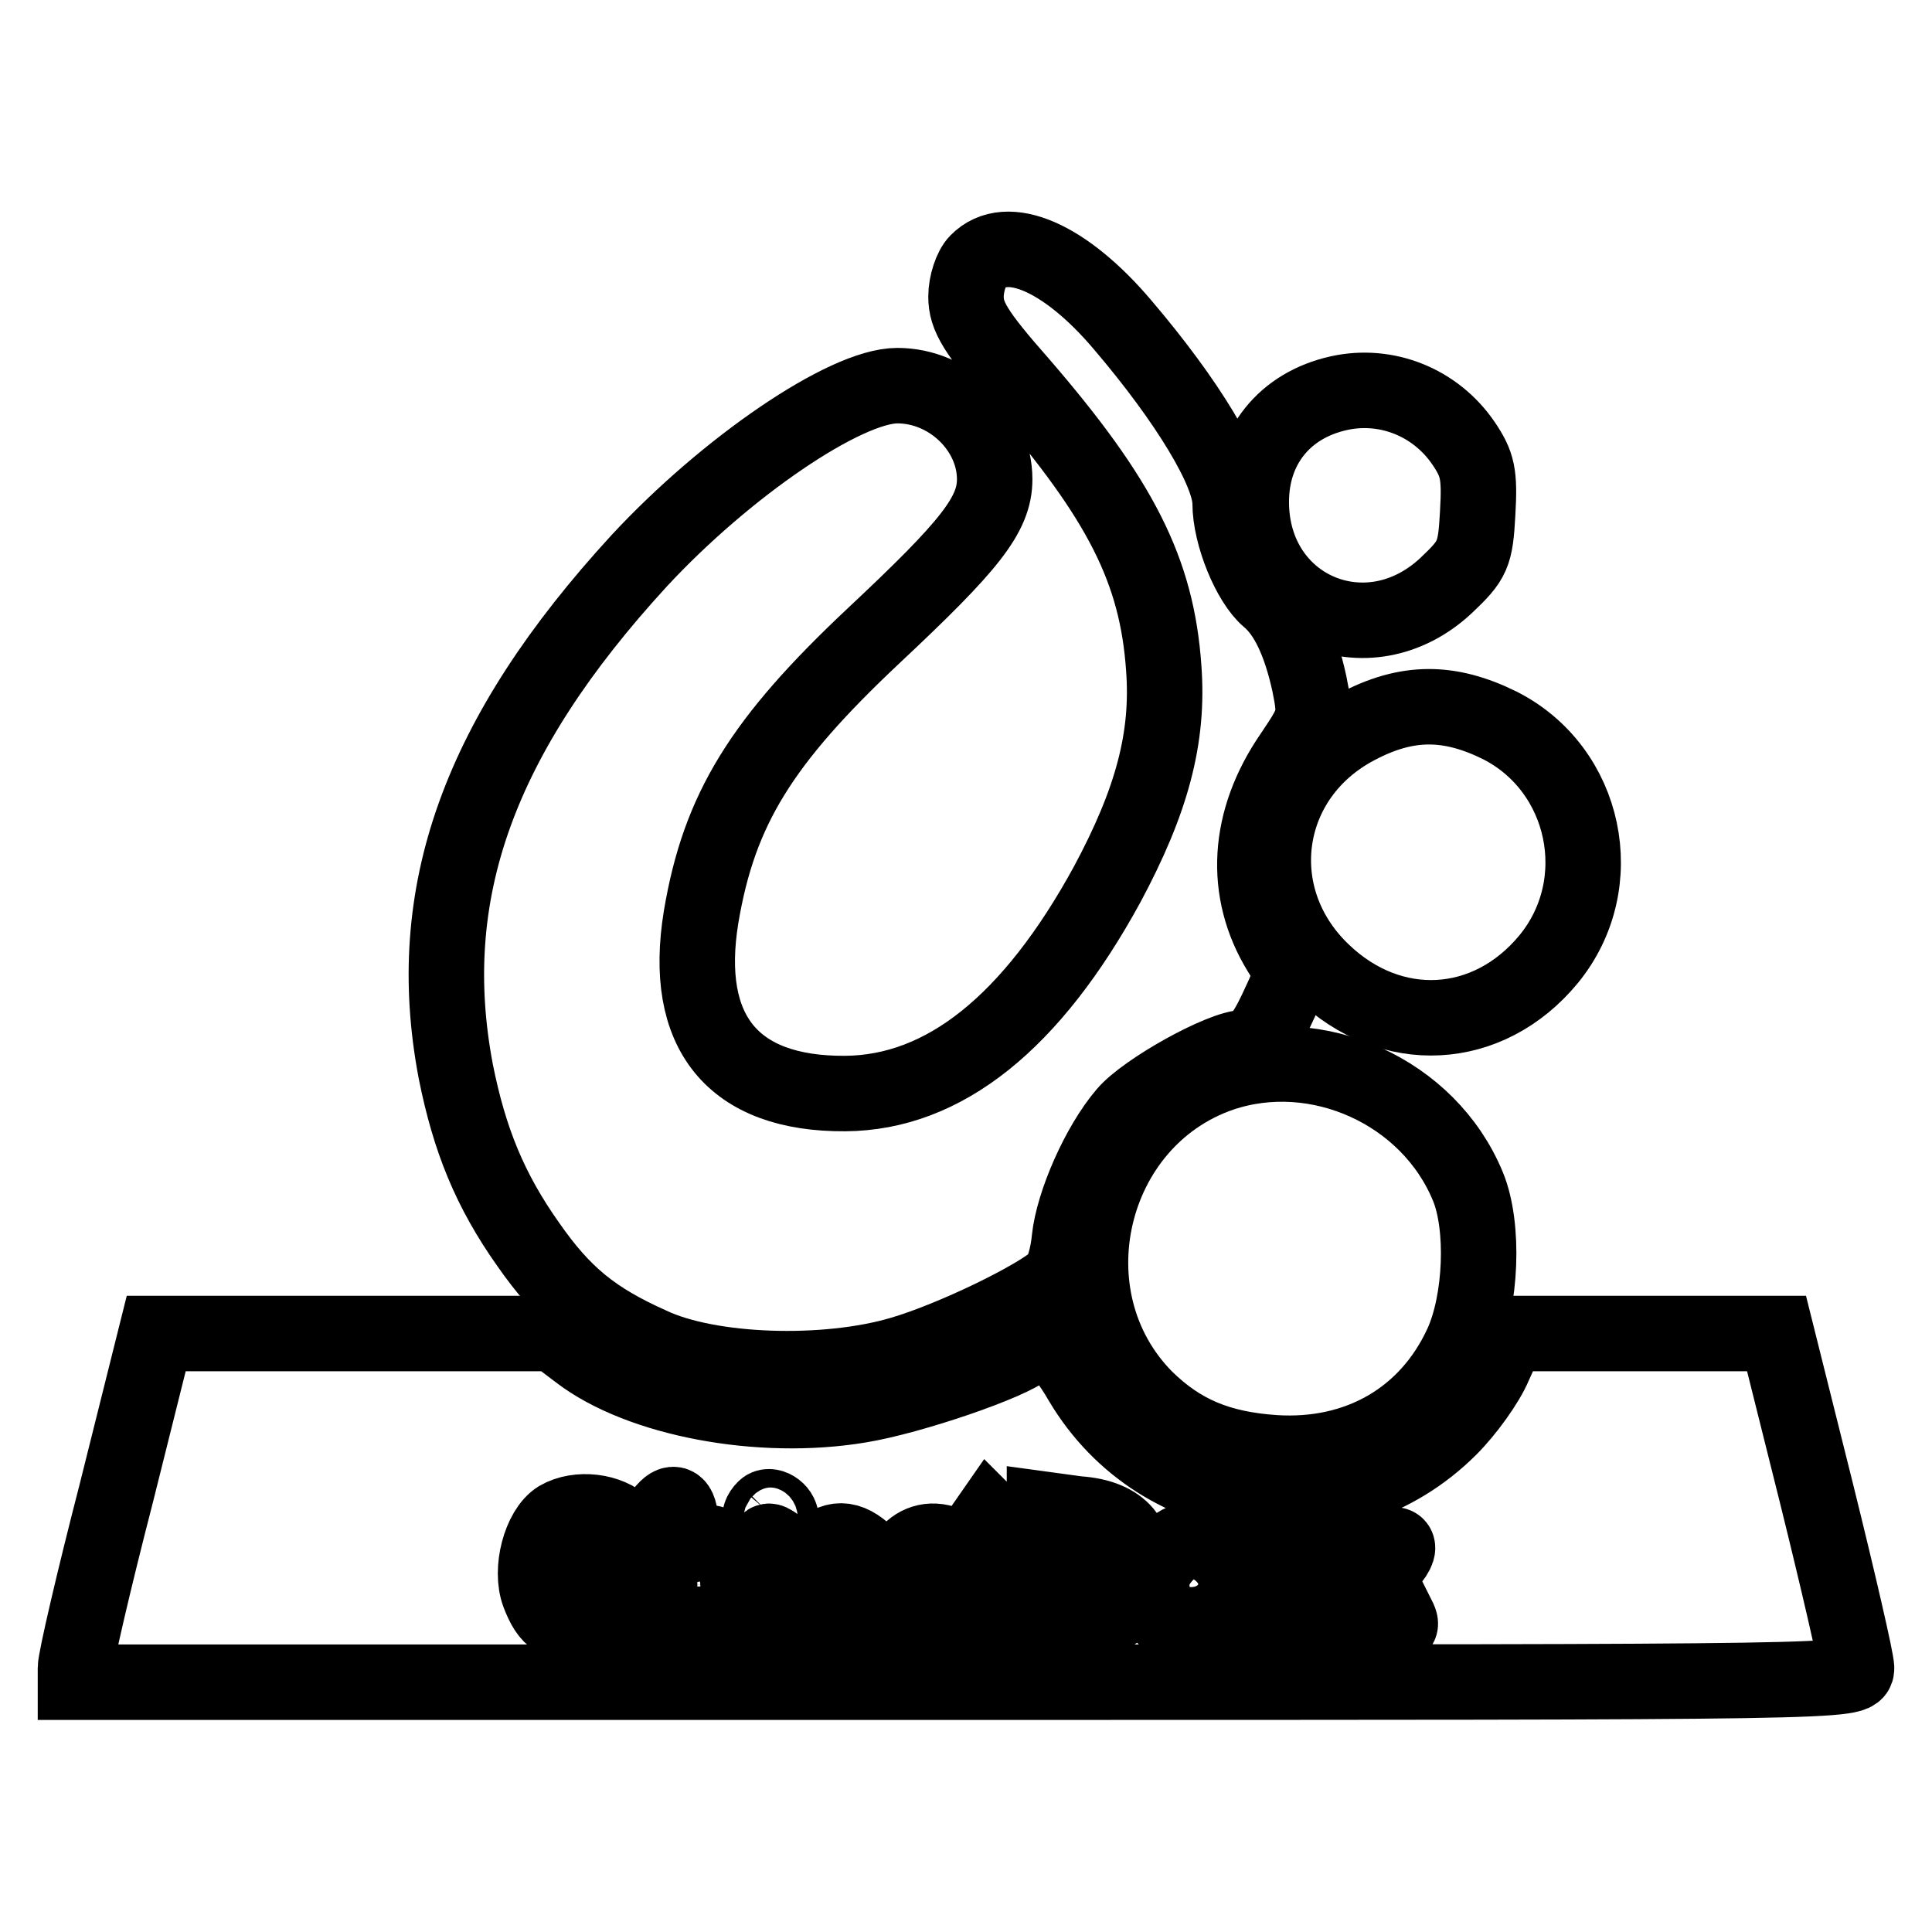
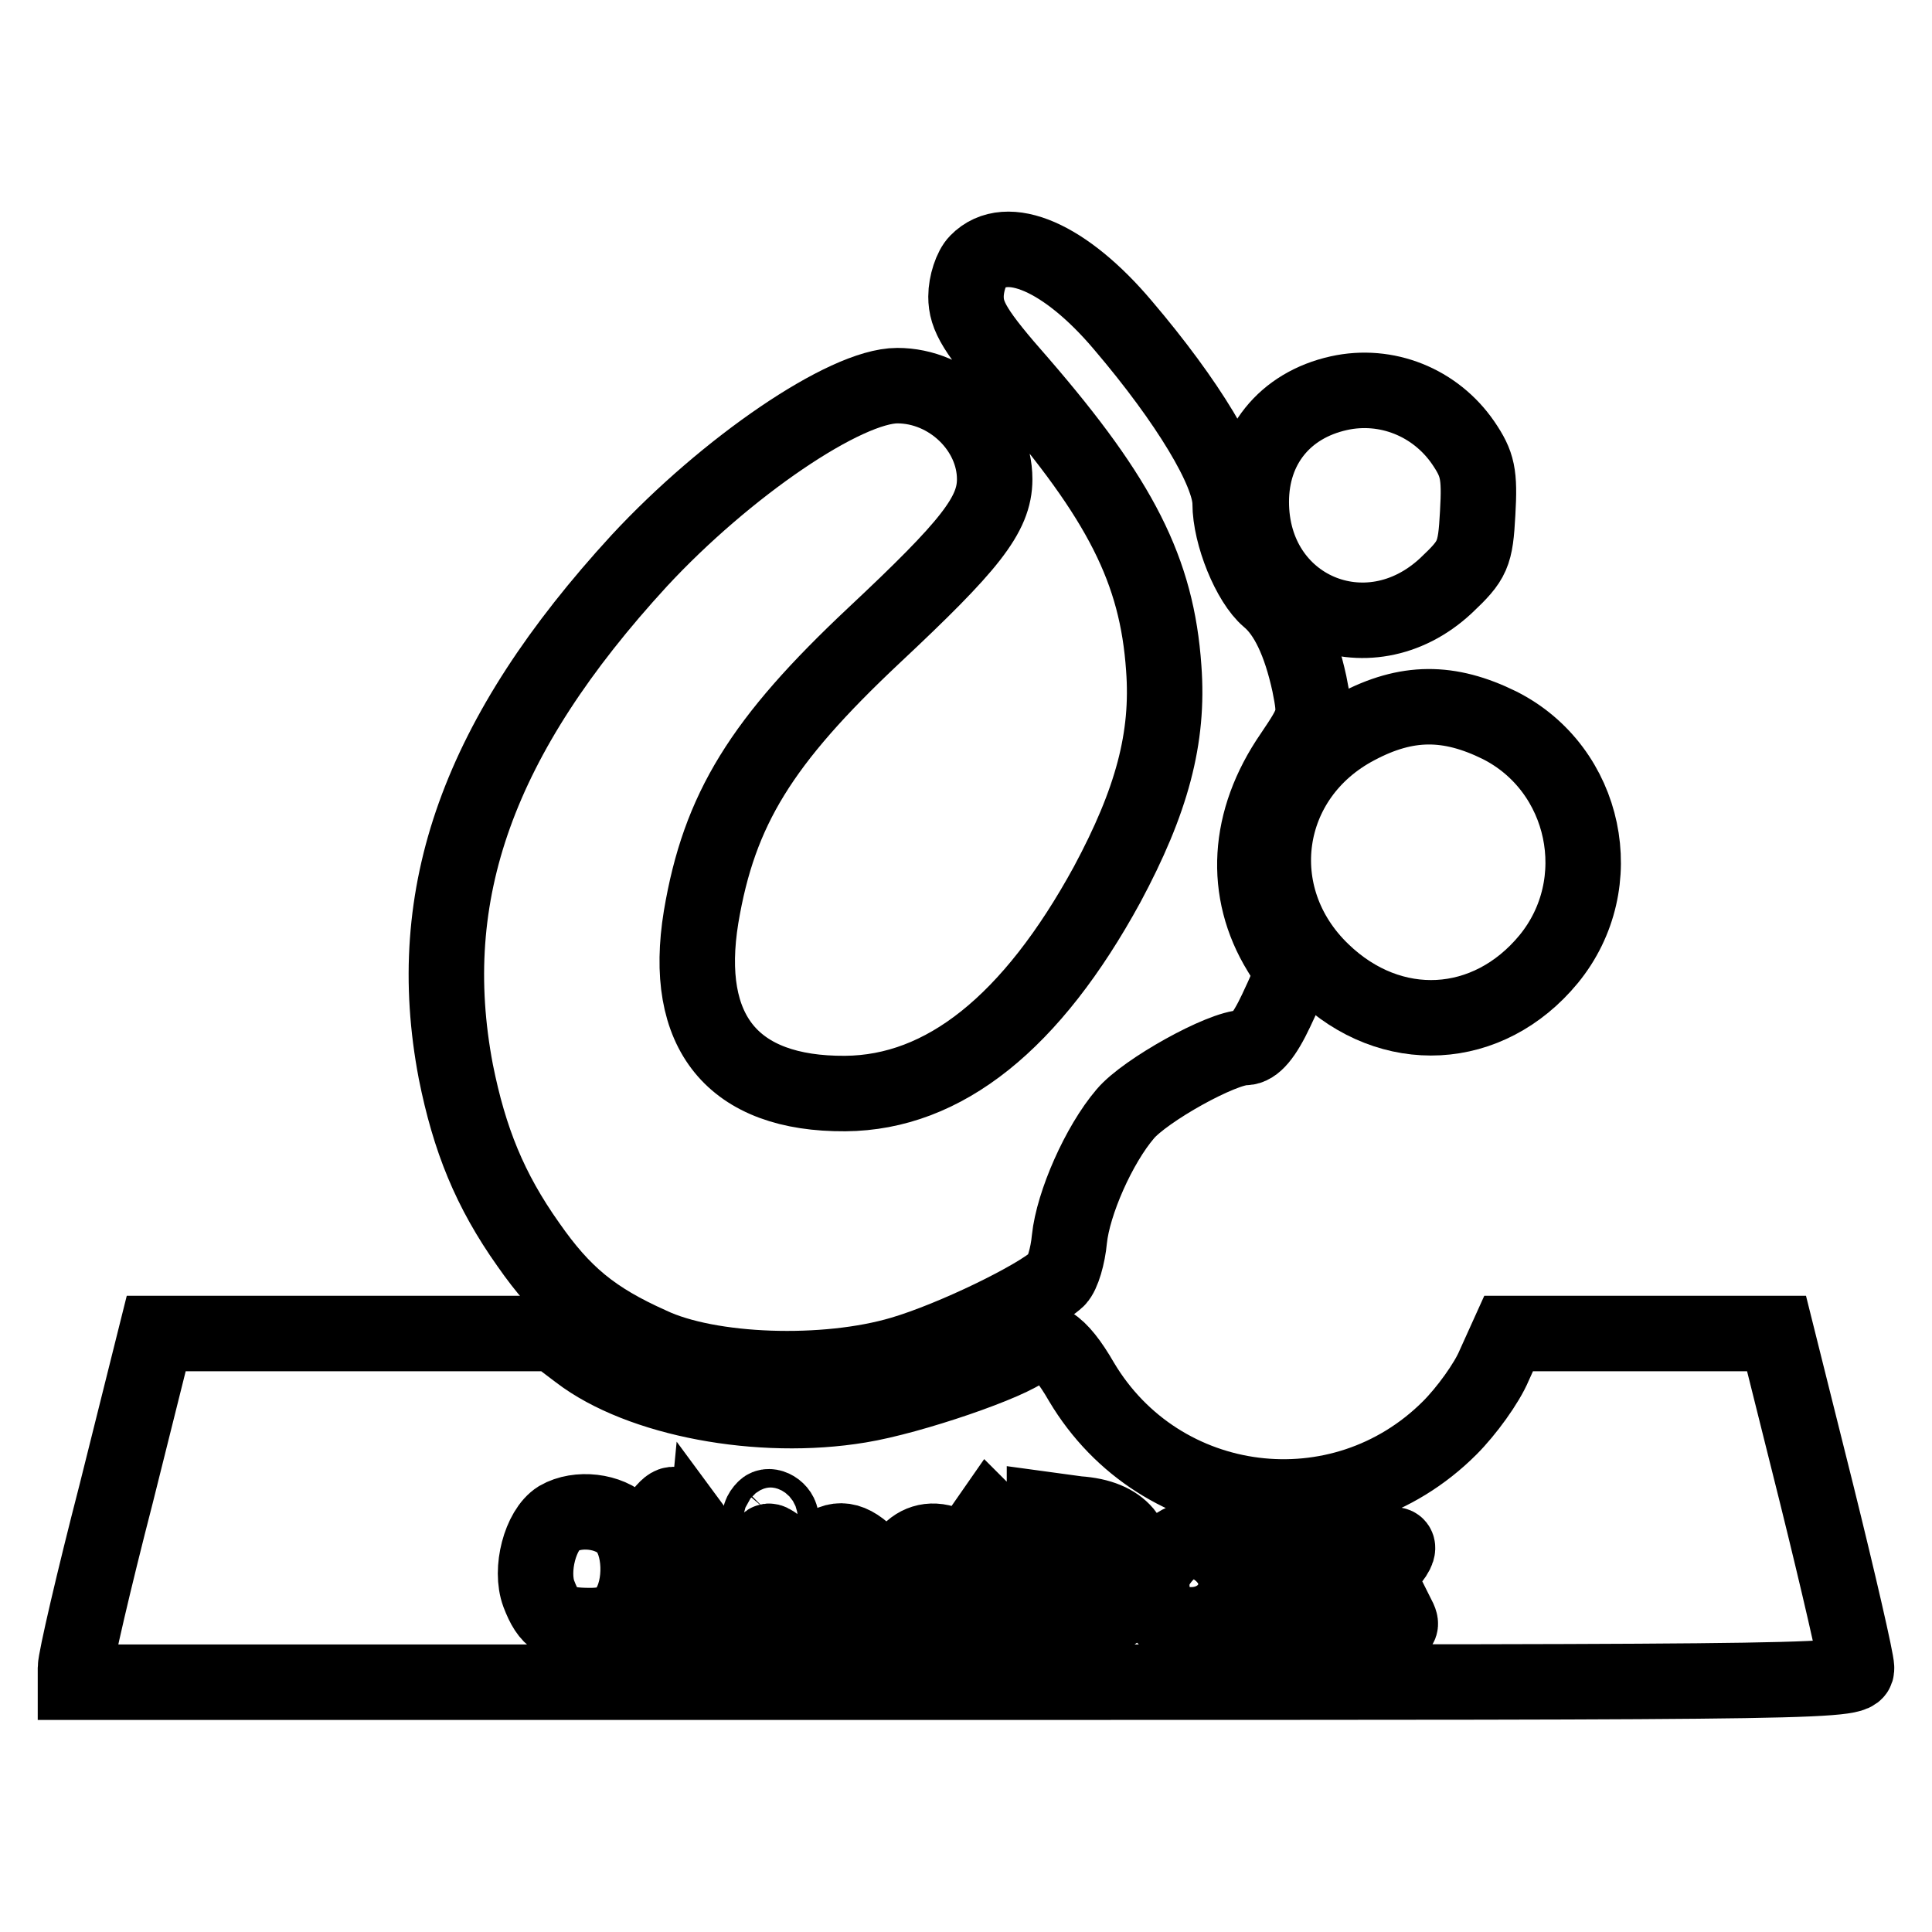
<svg xmlns="http://www.w3.org/2000/svg" version="1.1" x="0px" y="0px" viewBox="0 0 256 256" enable-background="new 0 0 256 256" xml:space="preserve">
  <g>
    <g>
      <path stroke-width="10" fill-opacity="0" stroke="#000000" d="M129.5,34.7c-0.8,0.8-1.5,2.9-1.5,4.6c0,2.6,1.2,4.7,7.2,11.5c13.3,15.4,18.1,24.8,19,37.7  c0.7,9.3-1.6,17.7-7.5,28.7c-10,18.3-21.6,27.6-34.7,27.7c-14.9,0.1-21.6-8.1-19.1-23.4c2.4-14.3,8-23.3,22.9-37.3  c12.7-11.9,16-16,16-20.7c0-6.6-6-12.4-12.9-12.4c-6.9,0-22.7,10.8-34.2,23.2C63.4,97.5,55.9,118.4,60.4,142  c1.8,9,4.5,15.7,9.6,22.9c4.6,6.6,8.6,9.9,16.2,13.3c7.8,3.7,23.2,4.2,33.3,1.2c6.8-2,17.9-7.4,20.6-9.9c0.7-0.7,1.4-3.1,1.6-5.3  c0.5-4.8,3.9-12.5,7.4-16.6c2.6-3.1,12.8-8.8,15.9-8.8c1.2,0,2.5-1.5,4.1-4.9c2.3-4.9,2.3-4.9,0.5-7.8c-4.9-8-4.4-17.4,1.6-26.1  c3.1-4.6,3.2-4.9,2.3-9.4c-1.2-5.5-3-9.3-5.4-11.3c-2.5-2.1-5.1-8.4-5.1-12.6c0-4.2-5.6-13.5-14.2-23.6  C141.2,34.1,133.4,30.7,129.5,34.7z" />
      <path stroke-width="10" fill-opacity="0" stroke="#000000" d="M177.4,52.1c-7.2,1.6-11.6,7.1-11.6,14.4c0,14.2,15.4,20.8,25.8,11.1c3.6-3.4,3.9-4.1,4.2-9.6  c0.3-5.2,0-6.5-1.9-9.3C190.2,53.3,183.7,50.7,177.4,52.1z" />
      <path stroke-width="10" fill-opacity="0" stroke="#000000" d="M179.8,96.3c-12.6,6.6-14.9,22.5-4.6,32.4c9.1,8.8,22,8.1,30-1.6c8.2-10,5-25.2-6.5-31  C192,92.8,186.4,92.8,179.8,96.3z" />
-       <path stroke-width="10" fill-opacity="0" stroke="#000000" d="M161.8,142.3c-17.7,6.1-23.2,29.7-10,43c4.7,4.6,9.7,6.7,17.1,7.2c11.1,0.7,20.3-4.6,24.8-14.4  c2.6-5.7,3-15.6,0.8-20.9C189.3,144.6,174.5,138,161.8,142.3z" />
      <path stroke-width="10" fill-opacity="0" stroke="#000000" d="M15.4,197.9c-3,11.6-5.4,22-5.4,23.1v1.9h118c117.7,0,118,0,118-1.9c0-1-2.4-11.4-5.3-23.1l-5.3-21.2  h-17.8h-17.7l-1.9,4.2c-1,2.4-3.7,6.1-5.9,8.3c-14.4,14.4-38.4,11.4-48.8-6.1c-3-5.2-5.2-6.5-7.2-4.5c-2,1.9-15.4,6.5-22.2,7.6  c-13.2,2.2-29.1-0.8-37.2-7l-3.3-2.5H47H20.7L15.4,197.9z M90.2,202.2c0,2.5,0.3,2.8,2.3,2.3c2.9-0.7,5.3,1.8,5.3,5.7  c0,4.1-1.5,5.2-6.4,5l-4-0.1v-7.2c0-4,0.3-7.6,0.7-7.8C89.4,198.6,90.2,199.4,90.2,202.2z M103.5,201.3c0,0.5-0.7,0.8-1.4,0.8  c-1.4,0-1.9-1.1-0.8-2.2C101.9,199.2,103.5,200.1,103.5,201.3z M179,204.2v4.9l2.6-2.5c2.9-2.8,5-2.4,2.4,0.5  c-1.3,1.5-1.3,2-0.2,4.3c0.7,1.4,1.4,2.8,1.6,3.2c0.9,2-2.5,0.4-3.6-1.6c-0.7-1.3-1.6-2.4-2.1-2.4c-0.4,0-0.8,1-0.8,2.4  c0,1.3-0.4,2.4-0.9,2.4s-0.9-3.3-0.9-8c0-4.7,0.4-8,0.9-8S179,201.5,179,204.2z M82.7,202.2c2.3,2.3,2.5,8.1,0.4,11.1  c-1,1.5-2.4,2.1-4.9,2.1c-4.3,0-5.5-0.8-6.8-4.2c-1.2-3.2,0.2-8.5,2.6-10C76.6,199.7,80.7,200.2,82.7,202.2z M149,203.1  c4.2,5.2,0.3,12.3-6.8,12.3h-3.8v-7.6V200l4.4,0.6C145.8,200.8,147.8,201.7,149,203.1z M133.9,206.5c-1.8,1.5-1.6,7,0.2,7  c0.8,0,1.4,0.4,1.4,0.9c0,1.5-4.4,1-5.1-0.6c-0.3-0.8-0.6-2.7-0.6-4.2c0-1.5-0.4-3-0.9-3.3c-0.6-0.4-0.4-1.5,0.6-2.9l1.6-2.3  l2.1,2.1C134.8,205.1,135,205.7,133.9,206.5z M103.5,211.5c0,4.5-0.4,6.8-1.4,7.6c-2.1,1.7-3.8,0.2-1.9-1.9  c1.1-1.2,1.5-3.2,1.4-6.8c-0.2-6.4-0.2-6.6,0.9-5.9C103.1,204.8,103.5,208,103.5,211.5z M114.9,206c2.6,2.6,1.9,4.1-2.3,4.4  c-1.9,0.2-3.5,0.7-3.5,1.1c0,1.3,2.9,2.6,4.8,2.2c1-0.3,1.8,0,1.8,0.6s-1.6,1-3.8,1c-2.7,0-4-0.5-4.7-1.8  c-1.5-2.8-1.1-5.6,0.9-7.6C110.5,203.6,112.4,203.6,114.9,206z M125.5,204.6c2.2,0.8,1.9,2.5-0.3,1.8c-2.2-0.7-4.2,1.6-3.7,4.4  c0.2,1.7,0.8,2.2,2.9,2.2c3.5-0.1,2.6,1.8-1,2.2c-2.5,0.3-3.2-0.1-4-2.2C117.5,207.7,121,202.8,125.5,204.6z M162,205.9  c3.8,3.8,1.1,9.4-4.2,9.4c-3.4,0-5.2-1.9-5.2-5.6c0-2.5,3.2-5.8,5.7-5.8C159.2,204.1,160.9,204.9,162,205.9z M172.7,204.6  c2.1,0.8,1.9,2.5-0.1,1.9c-2.6-0.8-4.2,0.8-3.9,3.8c0.2,2.3,0.7,2.7,2.9,2.7c3.4-0.1,2.7,1.8-0.8,2.2c-4.9,0.6-7.1-5.5-3.3-9.3  C169.6,204,170.4,203.8,172.7,204.6z" />
-       <path stroke-width="10" fill-opacity="0" stroke="#000000" d="M91.2,207.4c-1.7,2.1-0.8,5.7,1.4,5.7c1.4,0,2-0.8,2.2-2.9C95.1,206.8,93,205.2,91.2,207.4z" />
-       <path stroke-width="10" fill-opacity="0" stroke="#000000" d="M75,203.7c-1.2,1.5-1.5,7-0.4,8.8c0.8,1.4,4.5,1.3,5.9-0.1c0.7-0.7,1.1-2.6,1.1-4.5  C81.7,202.6,78,200.2,75,203.7z" />
+       <path stroke-width="10" fill-opacity="0" stroke="#000000" d="M91.2,207.4c1.4,0,2-0.8,2.2-2.9C95.1,206.8,93,205.2,91.2,207.4z" />
      <path stroke-width="10" fill-opacity="0" stroke="#000000" d="M141.2,207.8c0,5,0.2,5.7,1.8,5.7c4.6,0,6.6-7.2,2.7-9.8C142,201,141.2,201.7,141.2,207.8z" />
-       <path stroke-width="10" fill-opacity="0" stroke="#000000" d="M109.8,206.5c-1.3,1.3-0.6,2.3,1.8,2.3c1.5,0,2.3-0.5,2.1-1.2C113.2,206.2,110.7,205.6,109.8,206.5z" />
      <path stroke-width="10" fill-opacity="0" stroke="#000000" d="M156.3,207.3c-0.6,0.8-0.9,2.4-0.8,3.6c0.2,1.6,0.9,2.2,2.6,2.2s2.5-0.6,2.6-2.2c0.3-2.1-1.2-4.9-2.6-4.9  C157.8,205.9,157,206.6,156.3,207.3z" />
    </g>
  </g>
</svg>